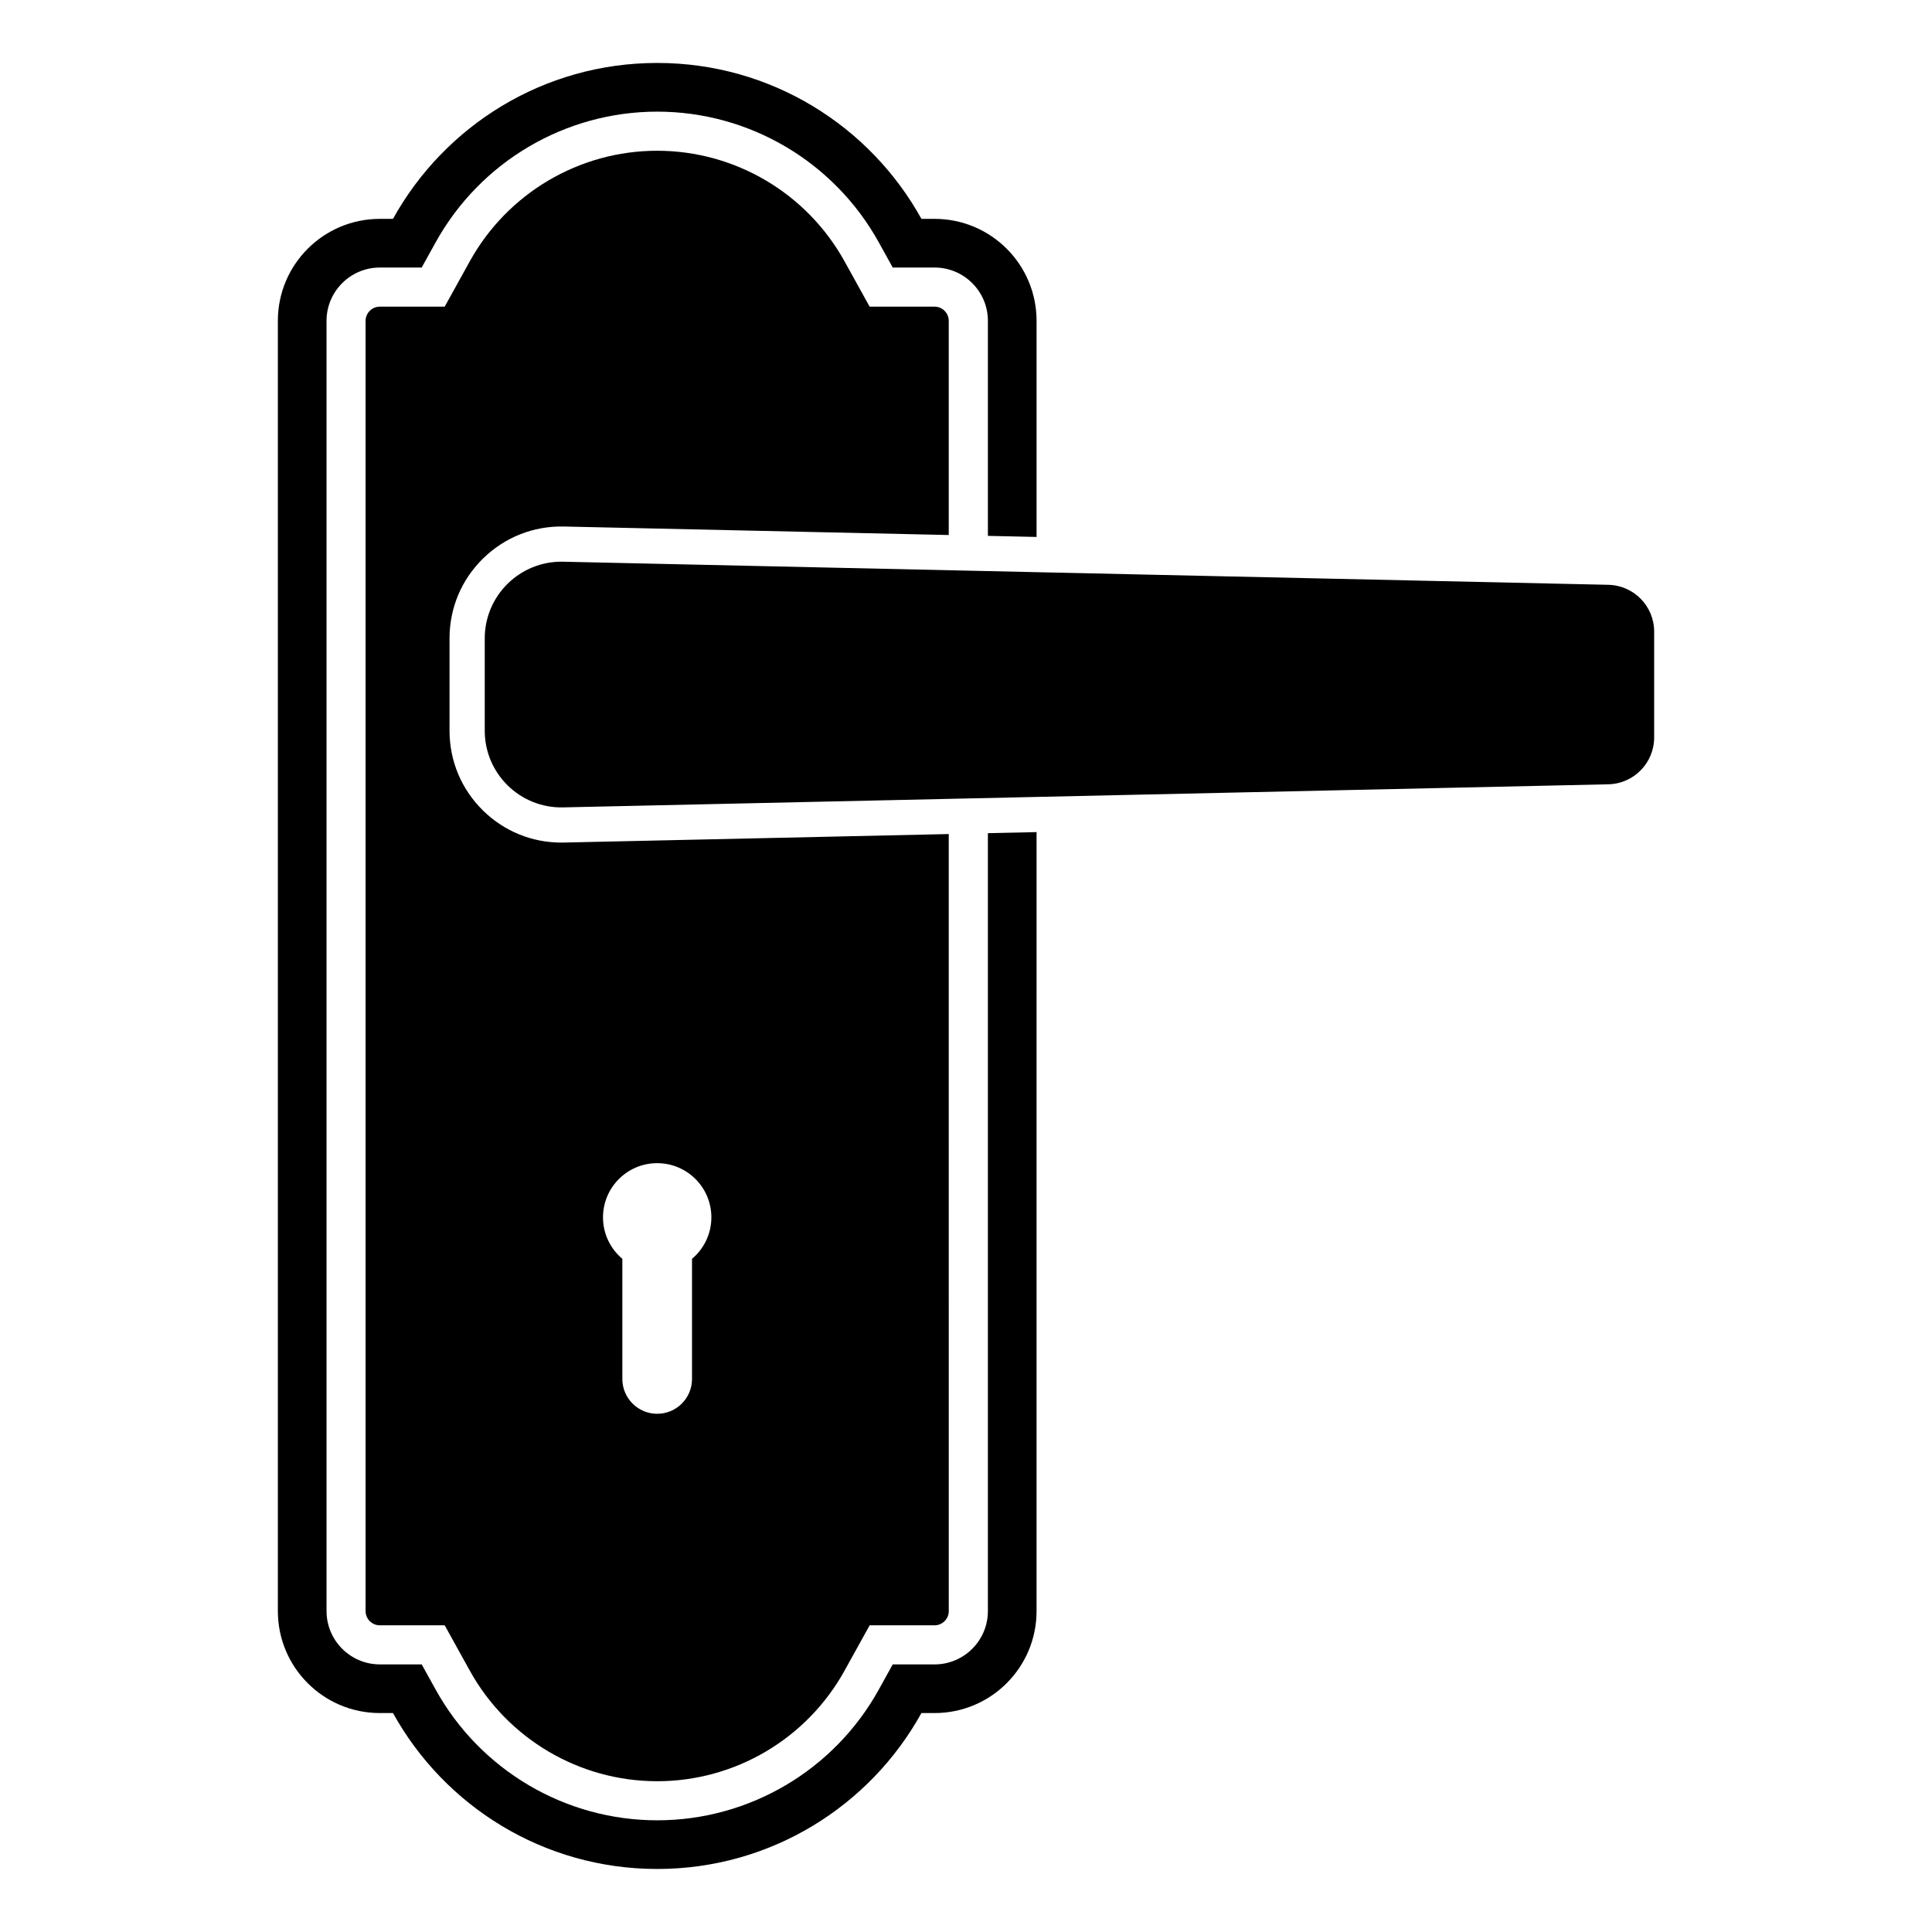
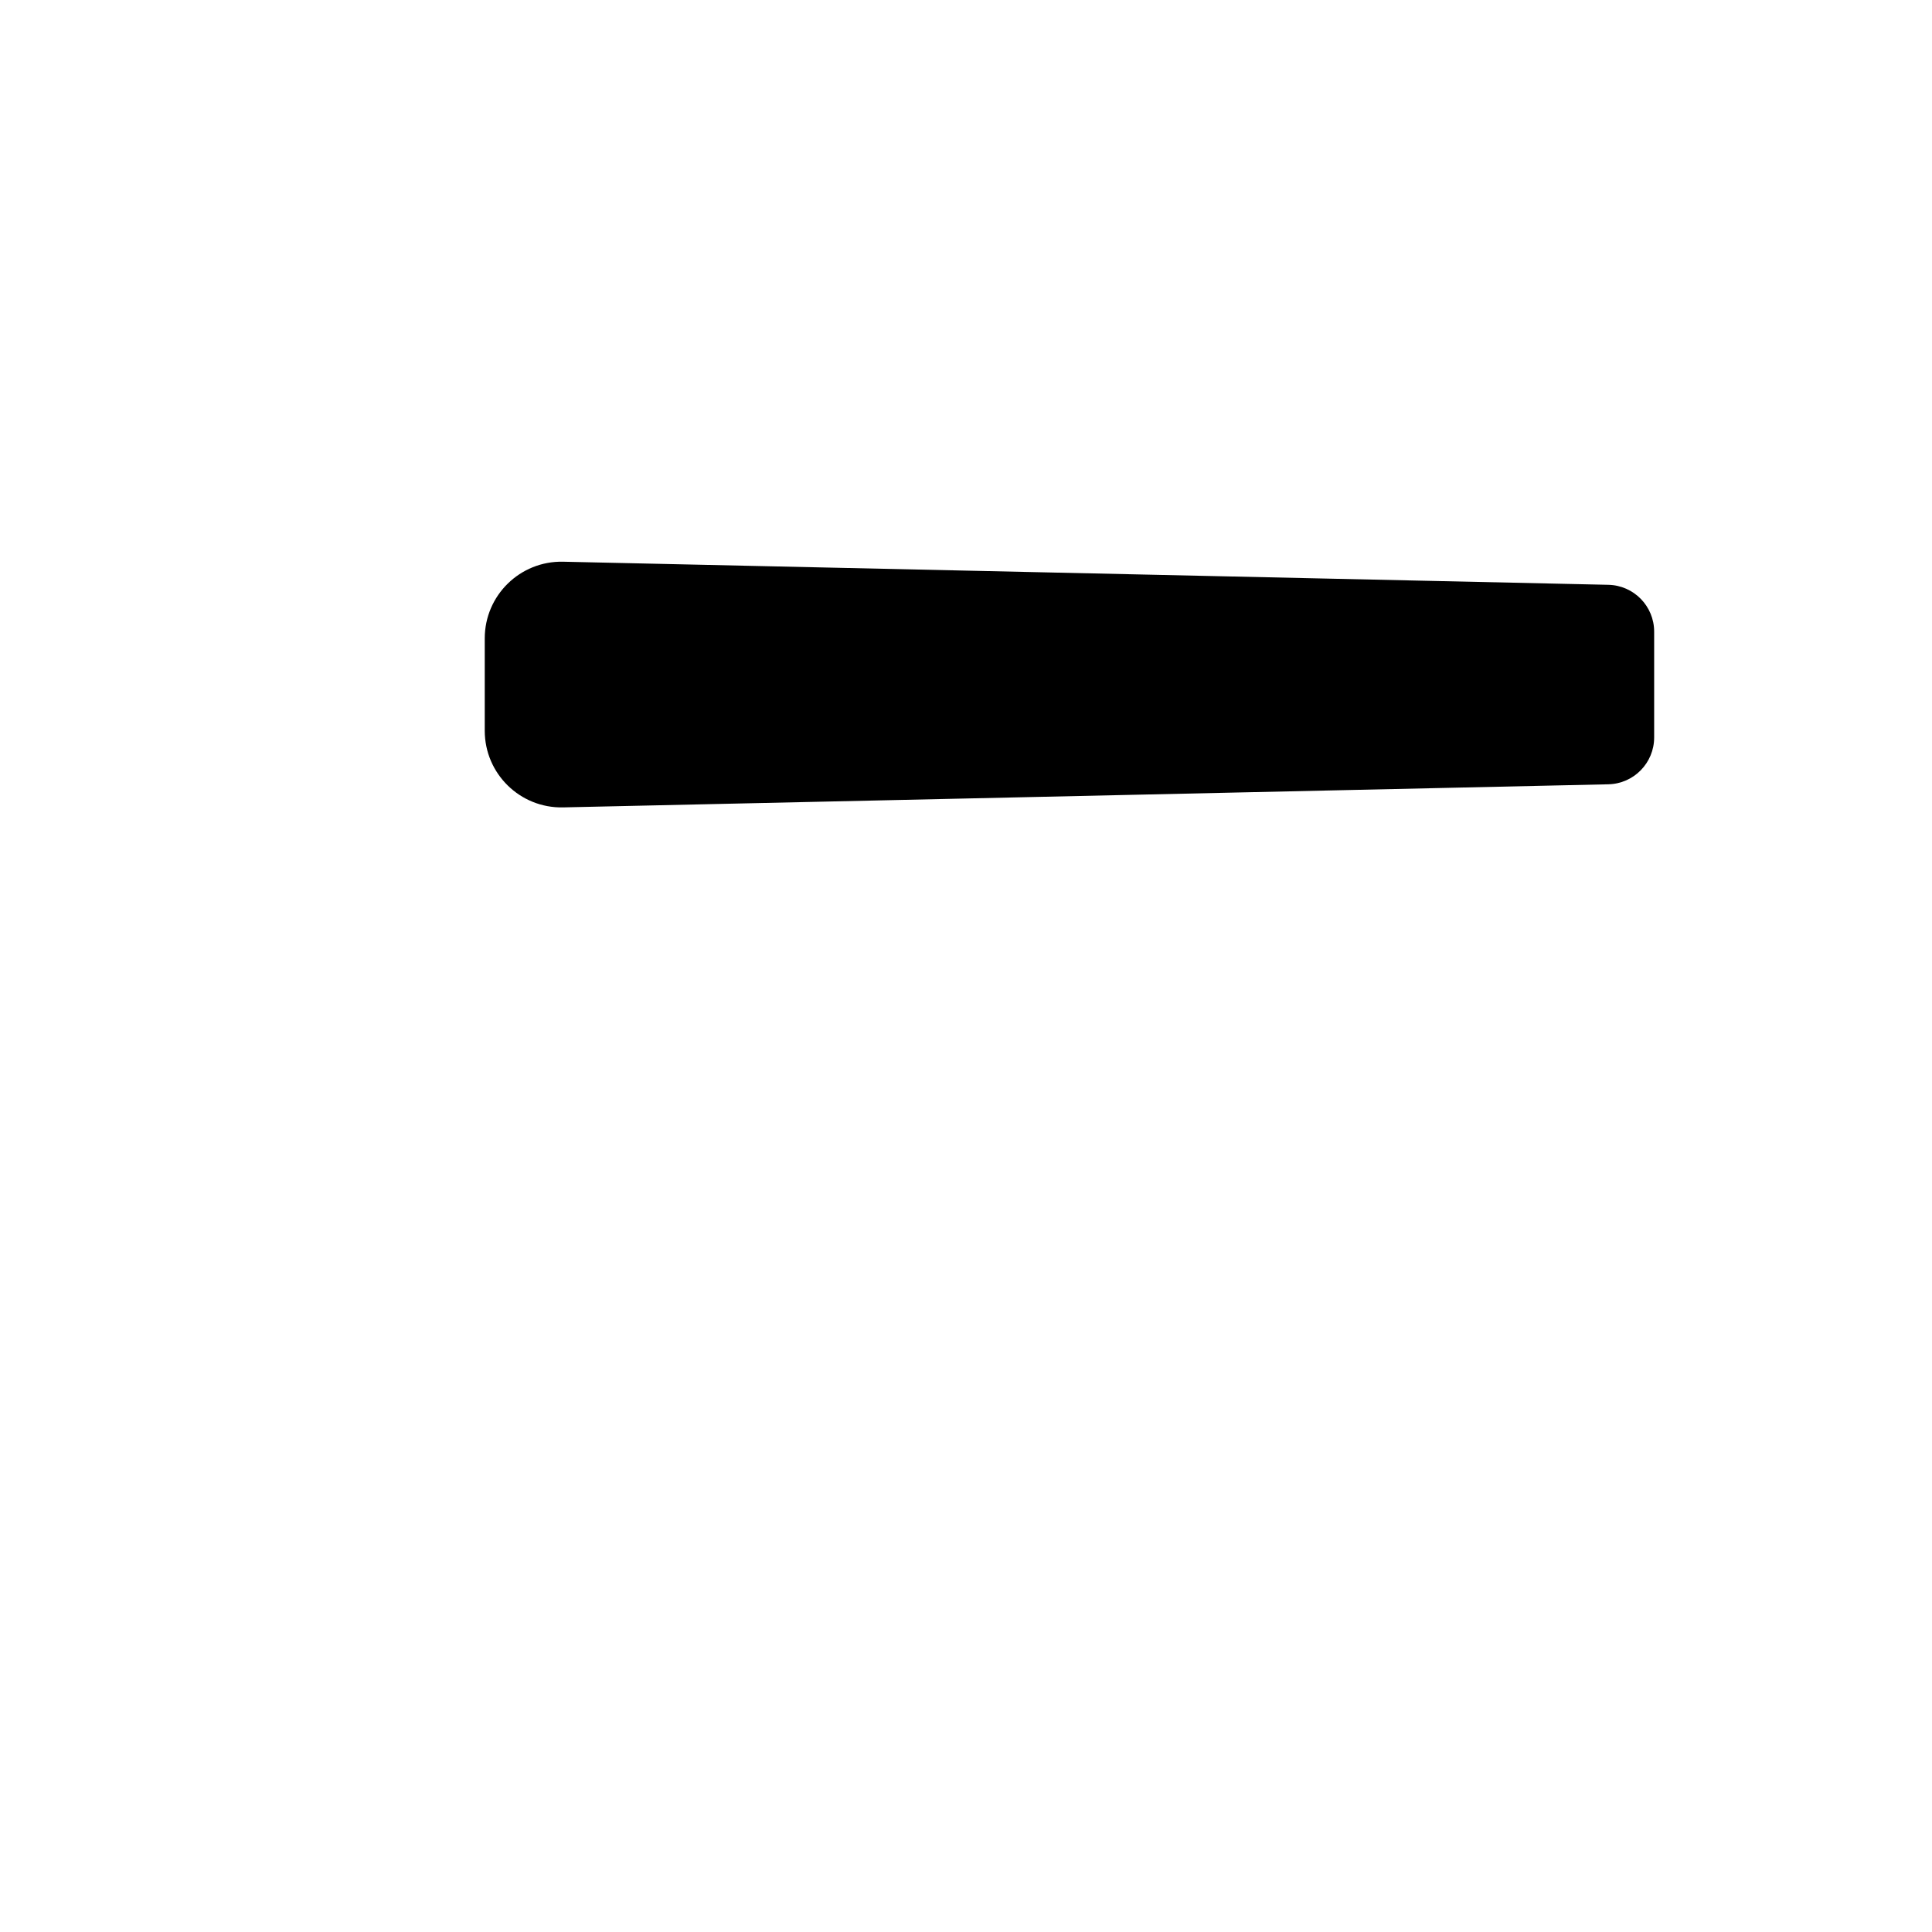
<svg xmlns="http://www.w3.org/2000/svg" fill="#000000" width="800px" height="800px" version="1.1" viewBox="144 144 512 512">
  <g>
-     <path d="m272.02 292c5.738-5.621 13.363-8.637 21.348-8.469l102.06 2.254v-56.754c0-2.074-1.688-3.762-3.762-3.762h-17.203l-6.644-12c-10.004-18.086-29.035-29.32-49.664-29.32s-39.66 11.234-49.668 29.32l-6.641 12h-17.199c-2.074 0-3.762 1.688-3.762 3.762v341.93c0 2.074 1.688 3.762 3.762 3.762h17.203l6.641 11.996c10.008 18.09 29.039 29.324 49.668 29.324 20.629 0 39.66-11.234 49.664-29.32l6.644-12h17.203c2.074 0 3.762-1.688 3.762-3.762l-0.004-205.93-102.04 2.254c-0.207 0.004-0.41 0.008-0.613 0.008-7.82 0-15.164-2.996-20.75-8.477-5.734-5.621-8.895-13.141-8.895-21.176v-24.477c0-8.027 3.156-15.547 8.891-21.172zm46.141 160.25c7.93 0 14.359 6.43 14.359 14.359 0 4.414-1.996 8.359-5.129 10.992v31.836c0 5.098-4.133 9.23-9.23 9.23-5.098 0-9.23-4.133-9.23-9.23v-31.836c-3.133-2.633-5.129-6.578-5.129-10.992 0.004-7.93 6.43-14.359 14.359-14.359z" />
-     <path d="m405.8 570.96c0 7.789-6.336 14.125-14.125 14.125h-11.094l-3.68 6.652c-11.828 21.383-34.336 34.664-58.73 34.664s-46.902-13.285-58.734-34.668l-3.68-6.652h-11.094c-7.789 0-14.125-6.336-14.125-14.125l-0.004-341.93c0-7.789 6.336-14.125 14.125-14.125h11.094l3.684-6.652c11.836-21.383 34.34-34.664 58.734-34.664 24.398 0 46.902 13.285 58.73 34.664l3.684 6.652h11.094c7.789 0 14.125 6.336 14.125 14.125v56.984l12.898 0.285v-57.27c0-14.926-12.098-27.023-27.023-27.023h-3.488c-13.633-24.633-39.875-41.32-70.023-41.32-30.148 0-56.391 16.688-70.02 41.32h-3.488c-14.926 0-27.023 12.098-27.023 27.023v341.93c0 14.926 12.098 27.023 27.023 27.023h3.488c13.633 24.633 39.875 41.32 70.02 41.32 30.148 0 56.391-16.688 70.02-41.32h3.488c14.926 0 27.023-12.098 27.023-27.023l0.004-206.44-12.902 0.285z" />
    <path d="m570.2 298.98-277.01-6.121c-11.379-0.227-20.727 8.938-20.727 20.316v24.477c0 11.383 9.348 20.547 20.727 20.316l277.01-6.121c6.758-0.137 12.168-5.652 12.168-12.414v-28.043c0-6.758-5.406-12.277-12.168-12.41z" />
  </g>
</svg>